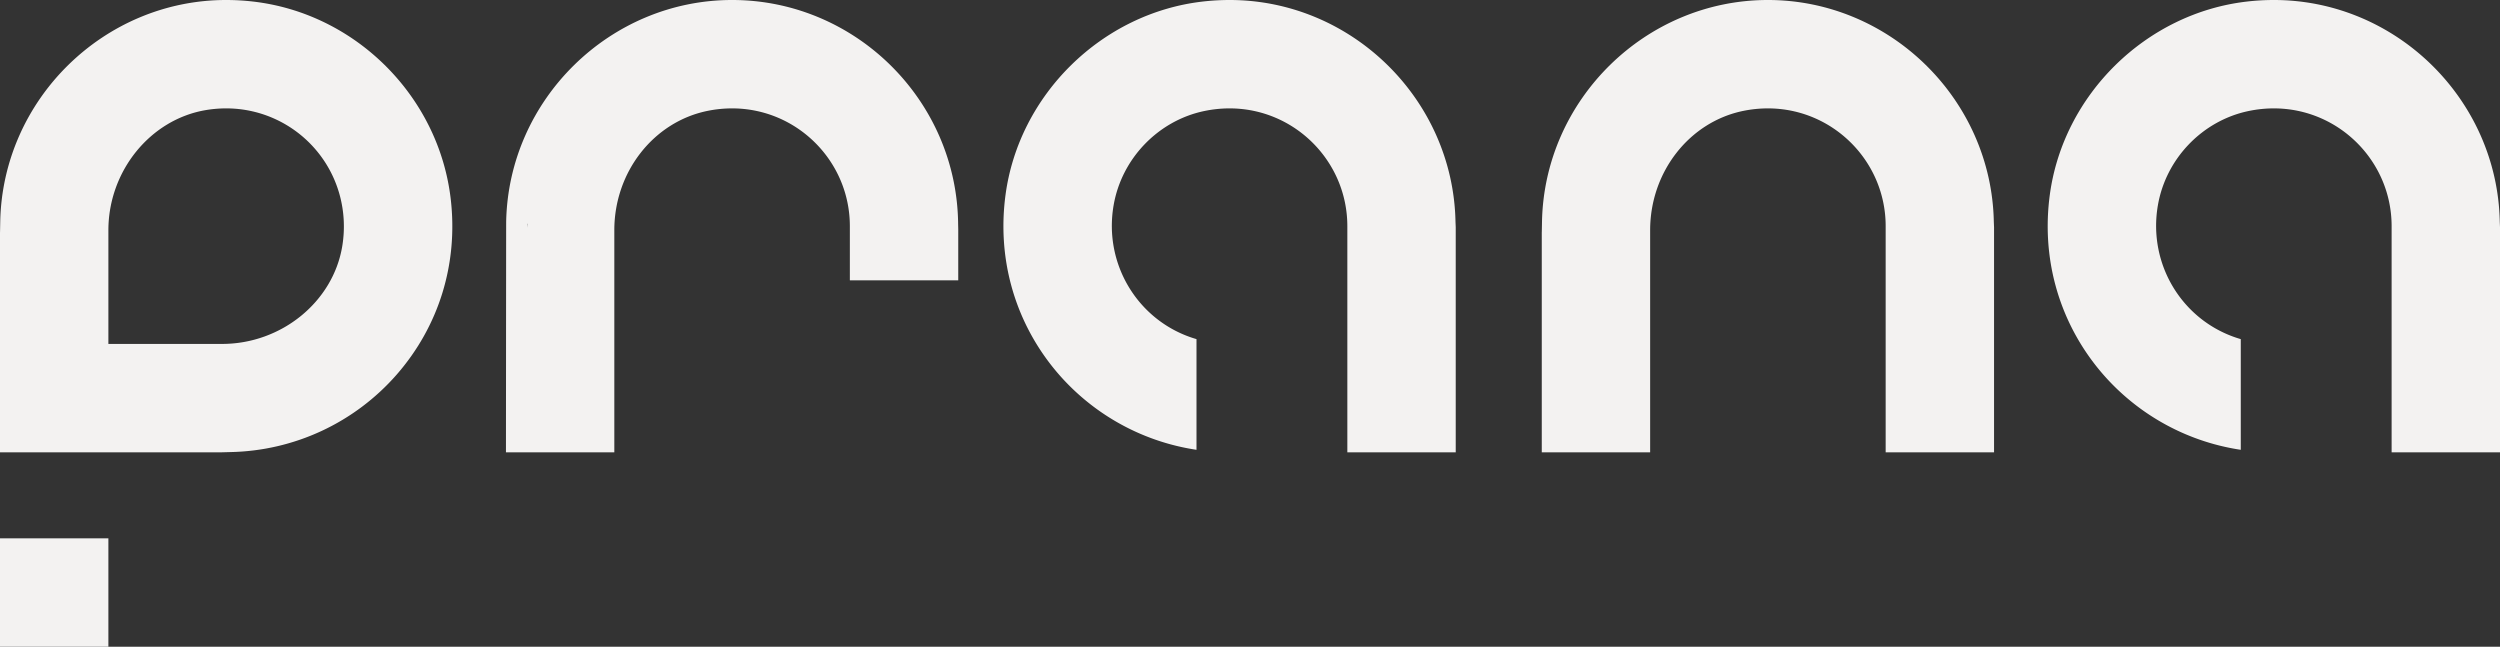
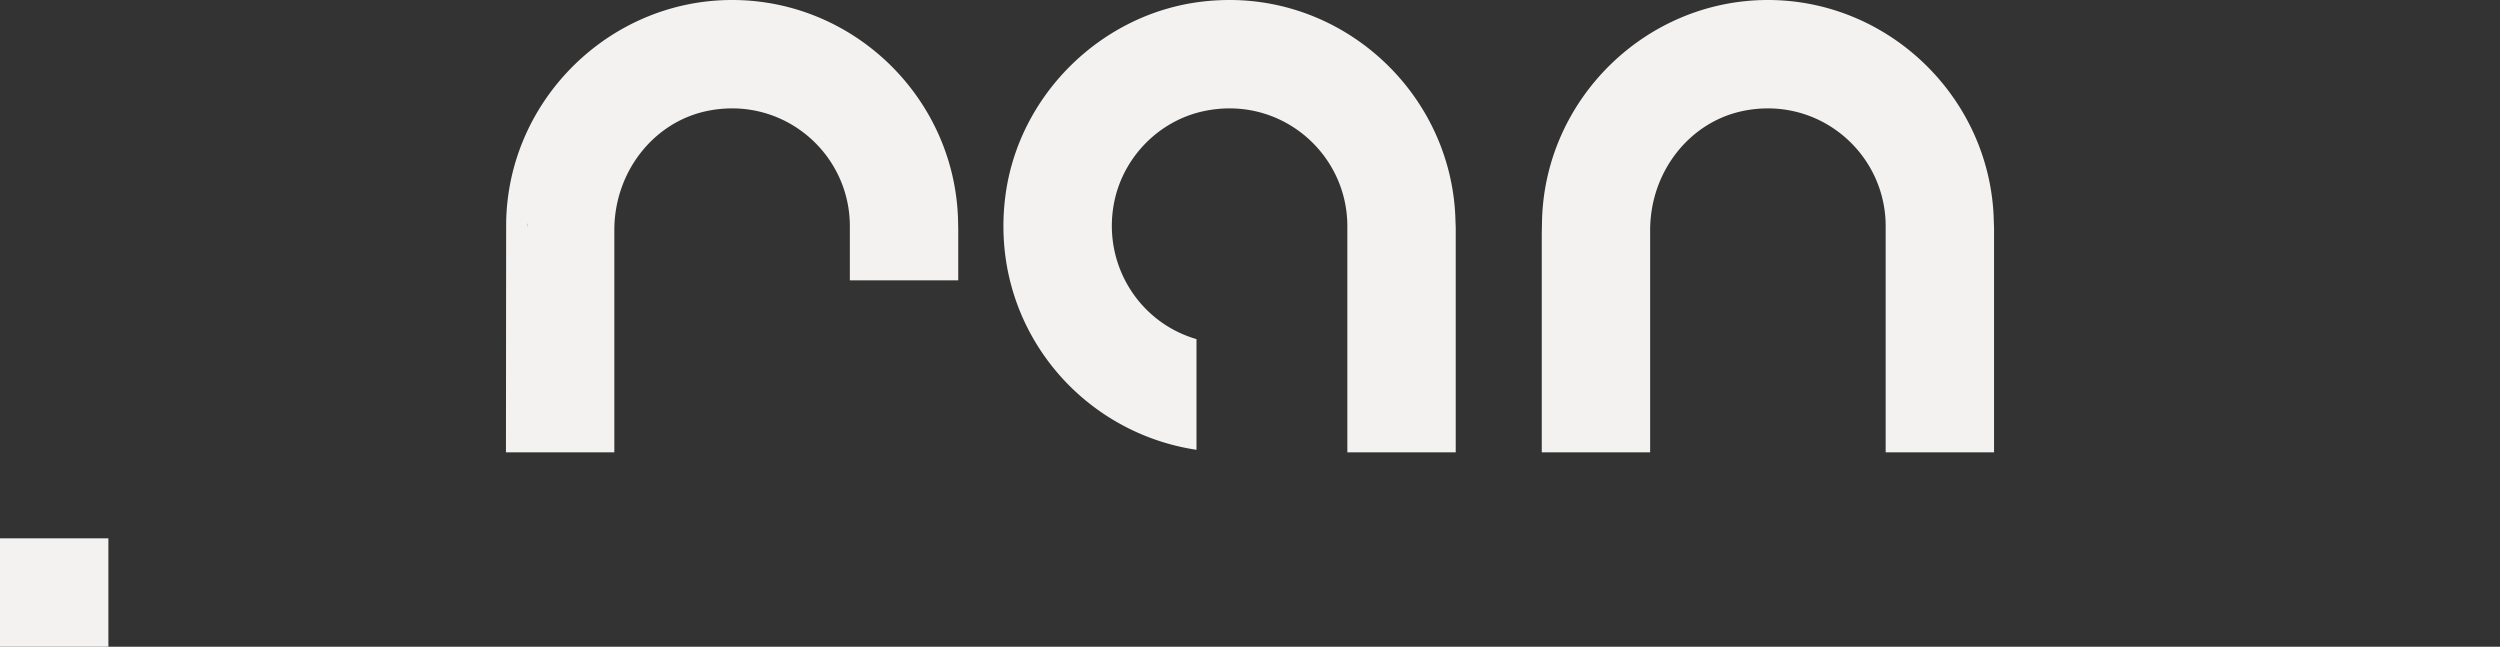
<svg xmlns="http://www.w3.org/2000/svg" id="Layer_1" data-name="Layer 1" viewBox="0 0 5000 1293.45">
  <rect x="0" y="0" width="5000" height="1293.45" fill="#333333" stroke="none" />
  <defs>
    <style>.cls-1{fill:#f3f2f1;}</style>
  </defs>
  <title>Artboard 31</title>
-   <path class="cls-1" d="M506.06,3.1A471.52,471.52,0,0,0,452.31,0C207.86,0,5.16,199,.47,443.53L.06,464.35H0V904.61H443.84l17.08-.46A453.64,453.64,0,0,0,793.09,749.5c84.79-97,123.3-221.59,108.42-350.92C877.88,193.07,711.57,26.75,506.06,3.1ZM684.48,492.58C666,603.89,562.64,687.84,444.11,687.84H216.77V460.5c0-118.53,84-221.88,195.28-240.38a246.41,246.41,0,0,1,40.26-3.35A235.26,235.26,0,0,1,632.07,300.1C676.92,353,696,423.18,684.48,492.58Z" />
  <rect class="cls-1" y="1076.68" width="216.77" height="216.77" />
  <path class="cls-1" d="M3535.83,0C3291.38,0,3088.69,199,3084,443.53l-.4,20.82h-.06V904.61H3300.3V460.38c0-116.63,78.66-217,187-238.75a247.9,247.9,0,0,1,48.49-4.86c129.88,0,235.54,105.66,235.54,235.53V904.61h216.77v-450l-.47-11.11C3983,199,3780.28,0,3535.83,0Z" />
  <path class="cls-1" d="M1464.19,0C1219.75,0,1017,199,1012.34,443.53c-.06,6.15-.36,368.63-.44,461.08h216.74V460.38c0-116.64,78.68-217,187.07-238.75a247.65,247.65,0,0,1,48.48-4.86c129.86,0,235.51,105.65,235.52,235.51V560.69h216.78V459.05l-.24-11.33C1913.77,200.85,1711,0,1464.19,0ZM1055.46,456.7v-9.19h.46C1055.86,450.6,1055.46,453.6,1055.46,456.7Z" />
-   <path class="cls-1" d="M4547.7,0a471.62,471.62,0,0,0-54.77,3.22c-201,23.57-366.39,186-393.29,386.27-16.75,124.65,16.54,246.77,93.73,343.87a454.82,454.82,0,0,0,288.17,166.26V678.25C4367.09,645,4295.05,530.73,4315.78,410.53c16.12-93.43,89-169.17,181.34-188.47a247.6,247.6,0,0,1,50.58-5.29c129.86,0,235.52,105.65,235.54,235.5V904.6H5000V454.51l-.46-11C4994.85,199,4792.15,0,4547.7,0Z" />
  <path class="cls-1" d="M2459.16,0a472.71,472.71,0,0,0-54.84,3.23c-201,23.59-366.36,186.06-393.24,386.31-16.73,124.63,16.56,246.75,93.75,343.84A454.82,454.82,0,0,0,2393,899.62V678.25C2278.57,645,2206.52,530.76,2227.23,410.58c16.1-93.46,89-169.22,181.34-188.52a247.62,247.62,0,0,1,50.59-5.29c129.85,0,235.51,105.65,235.52,235.51V904.6h216.77V454.5l-.46-11C2906.29,199,2703.59,0,2459.16,0Z" />
</svg>